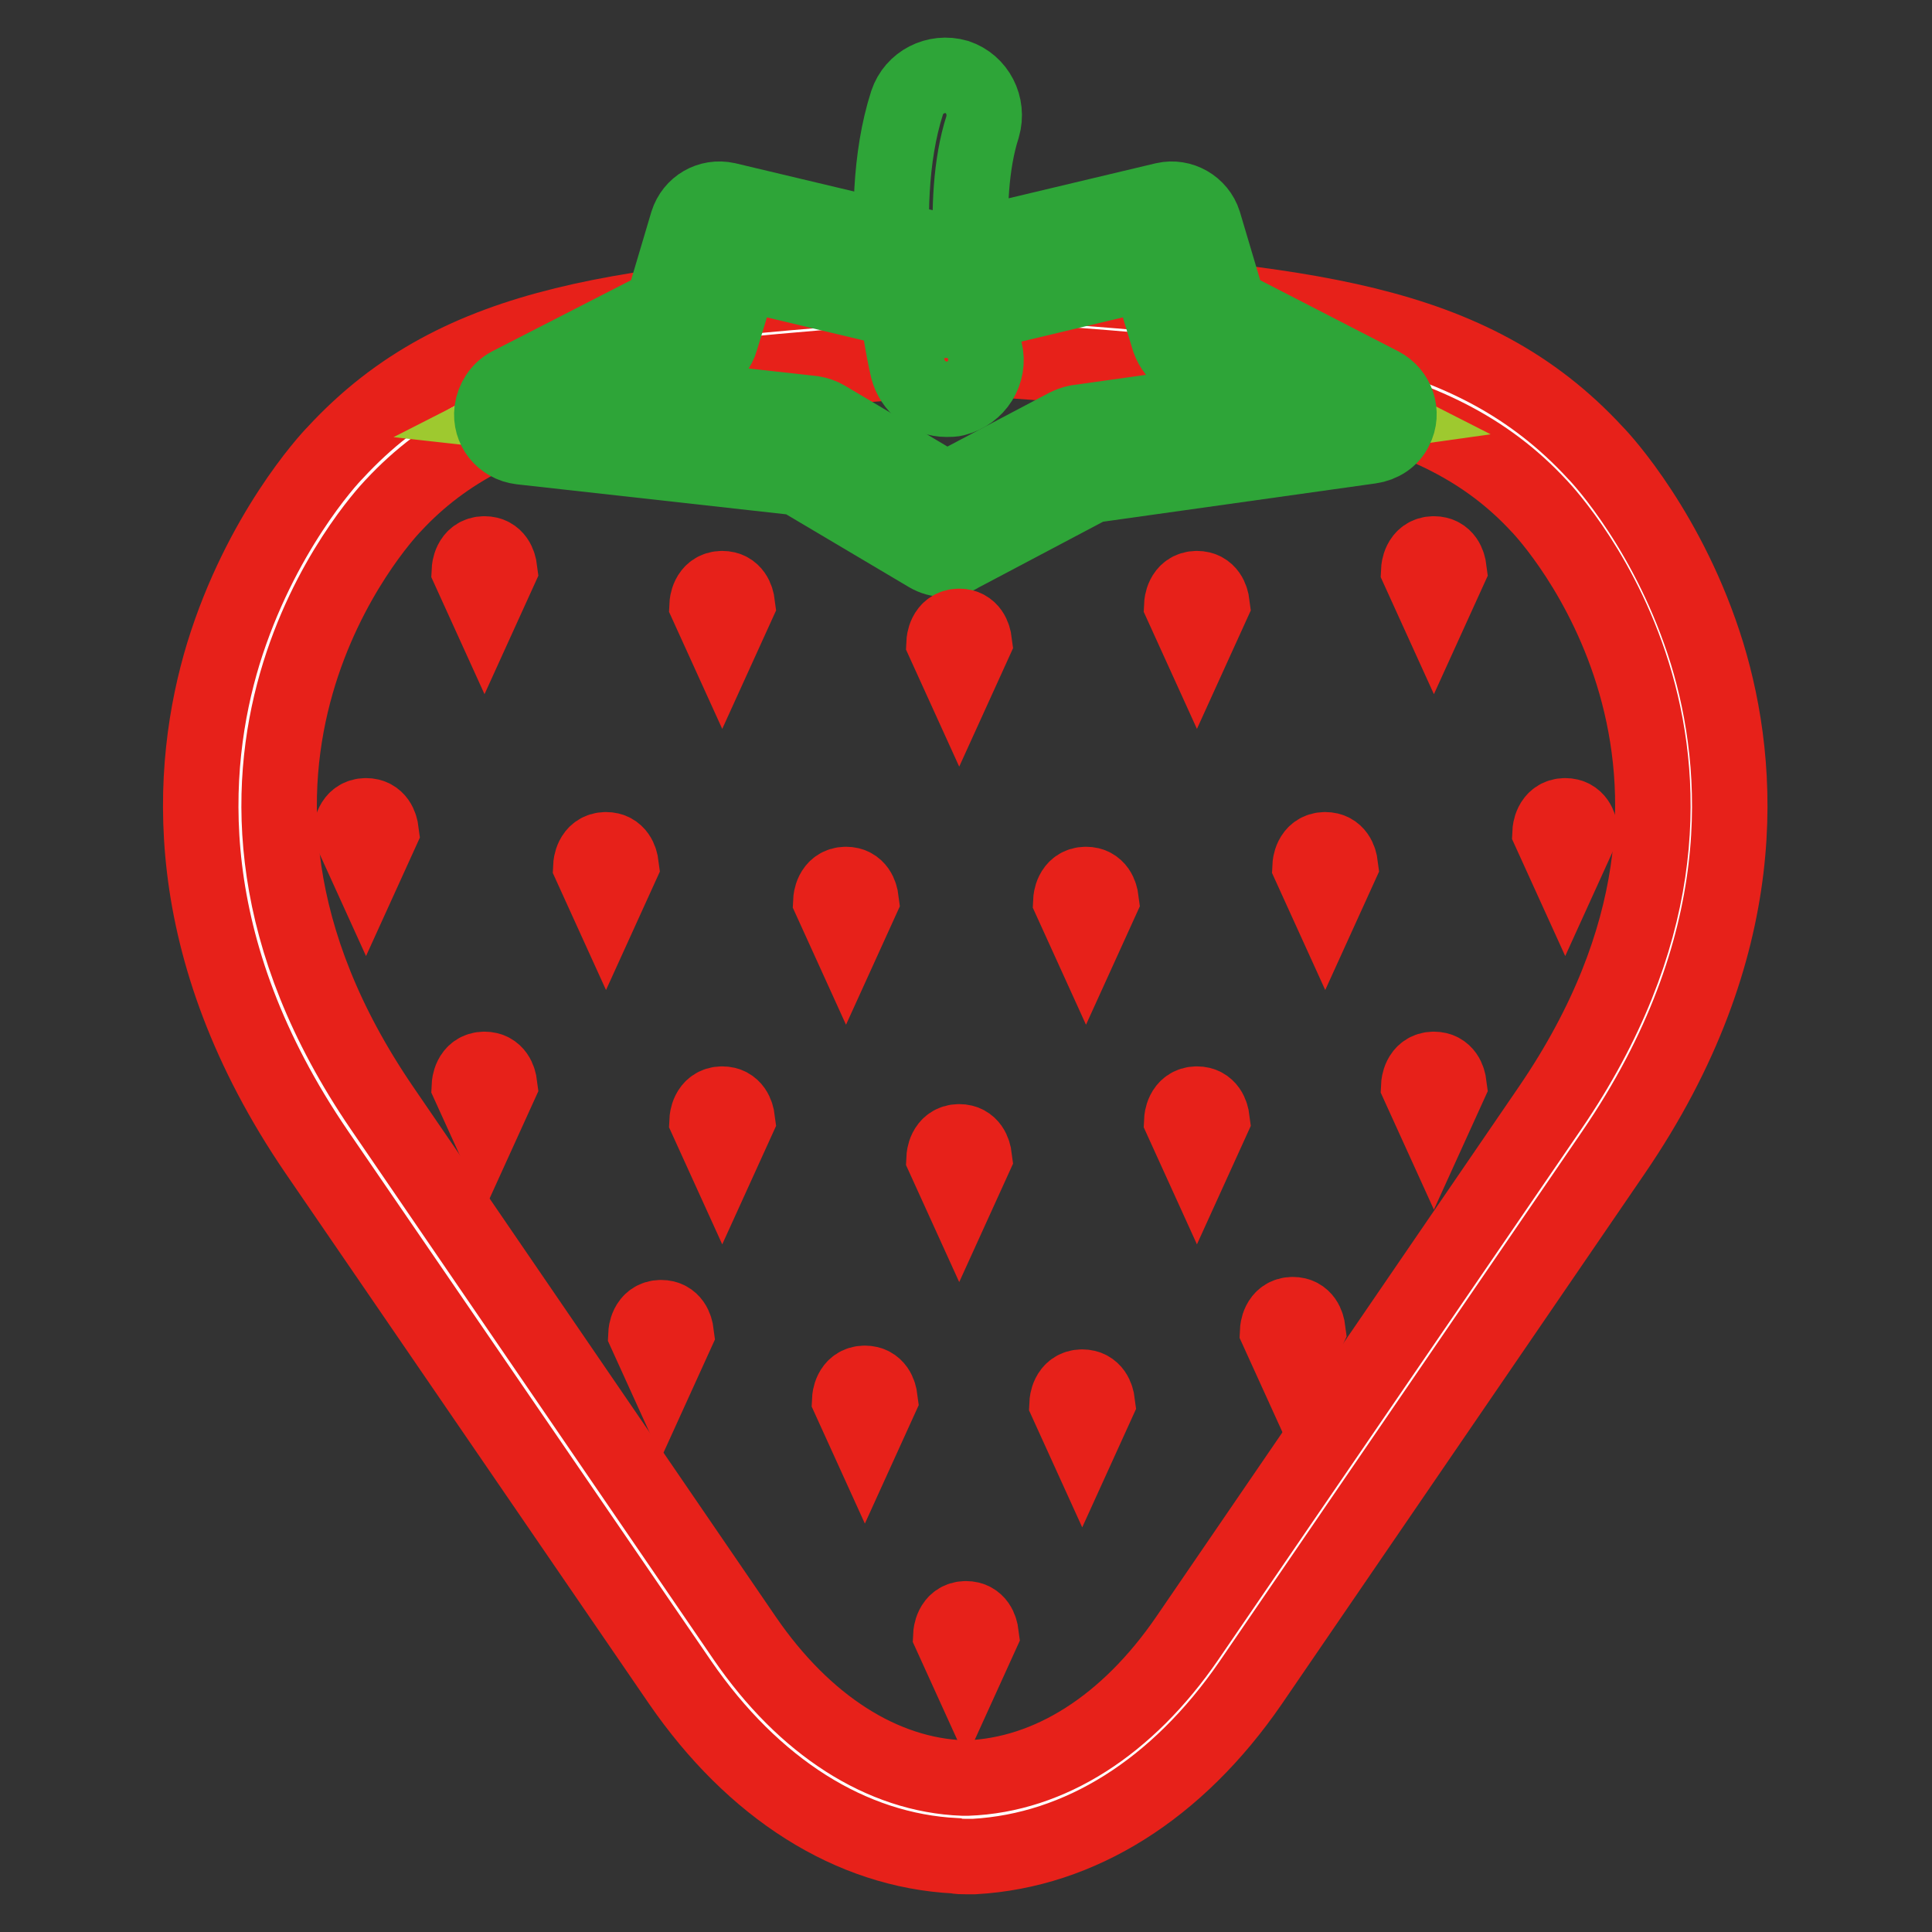
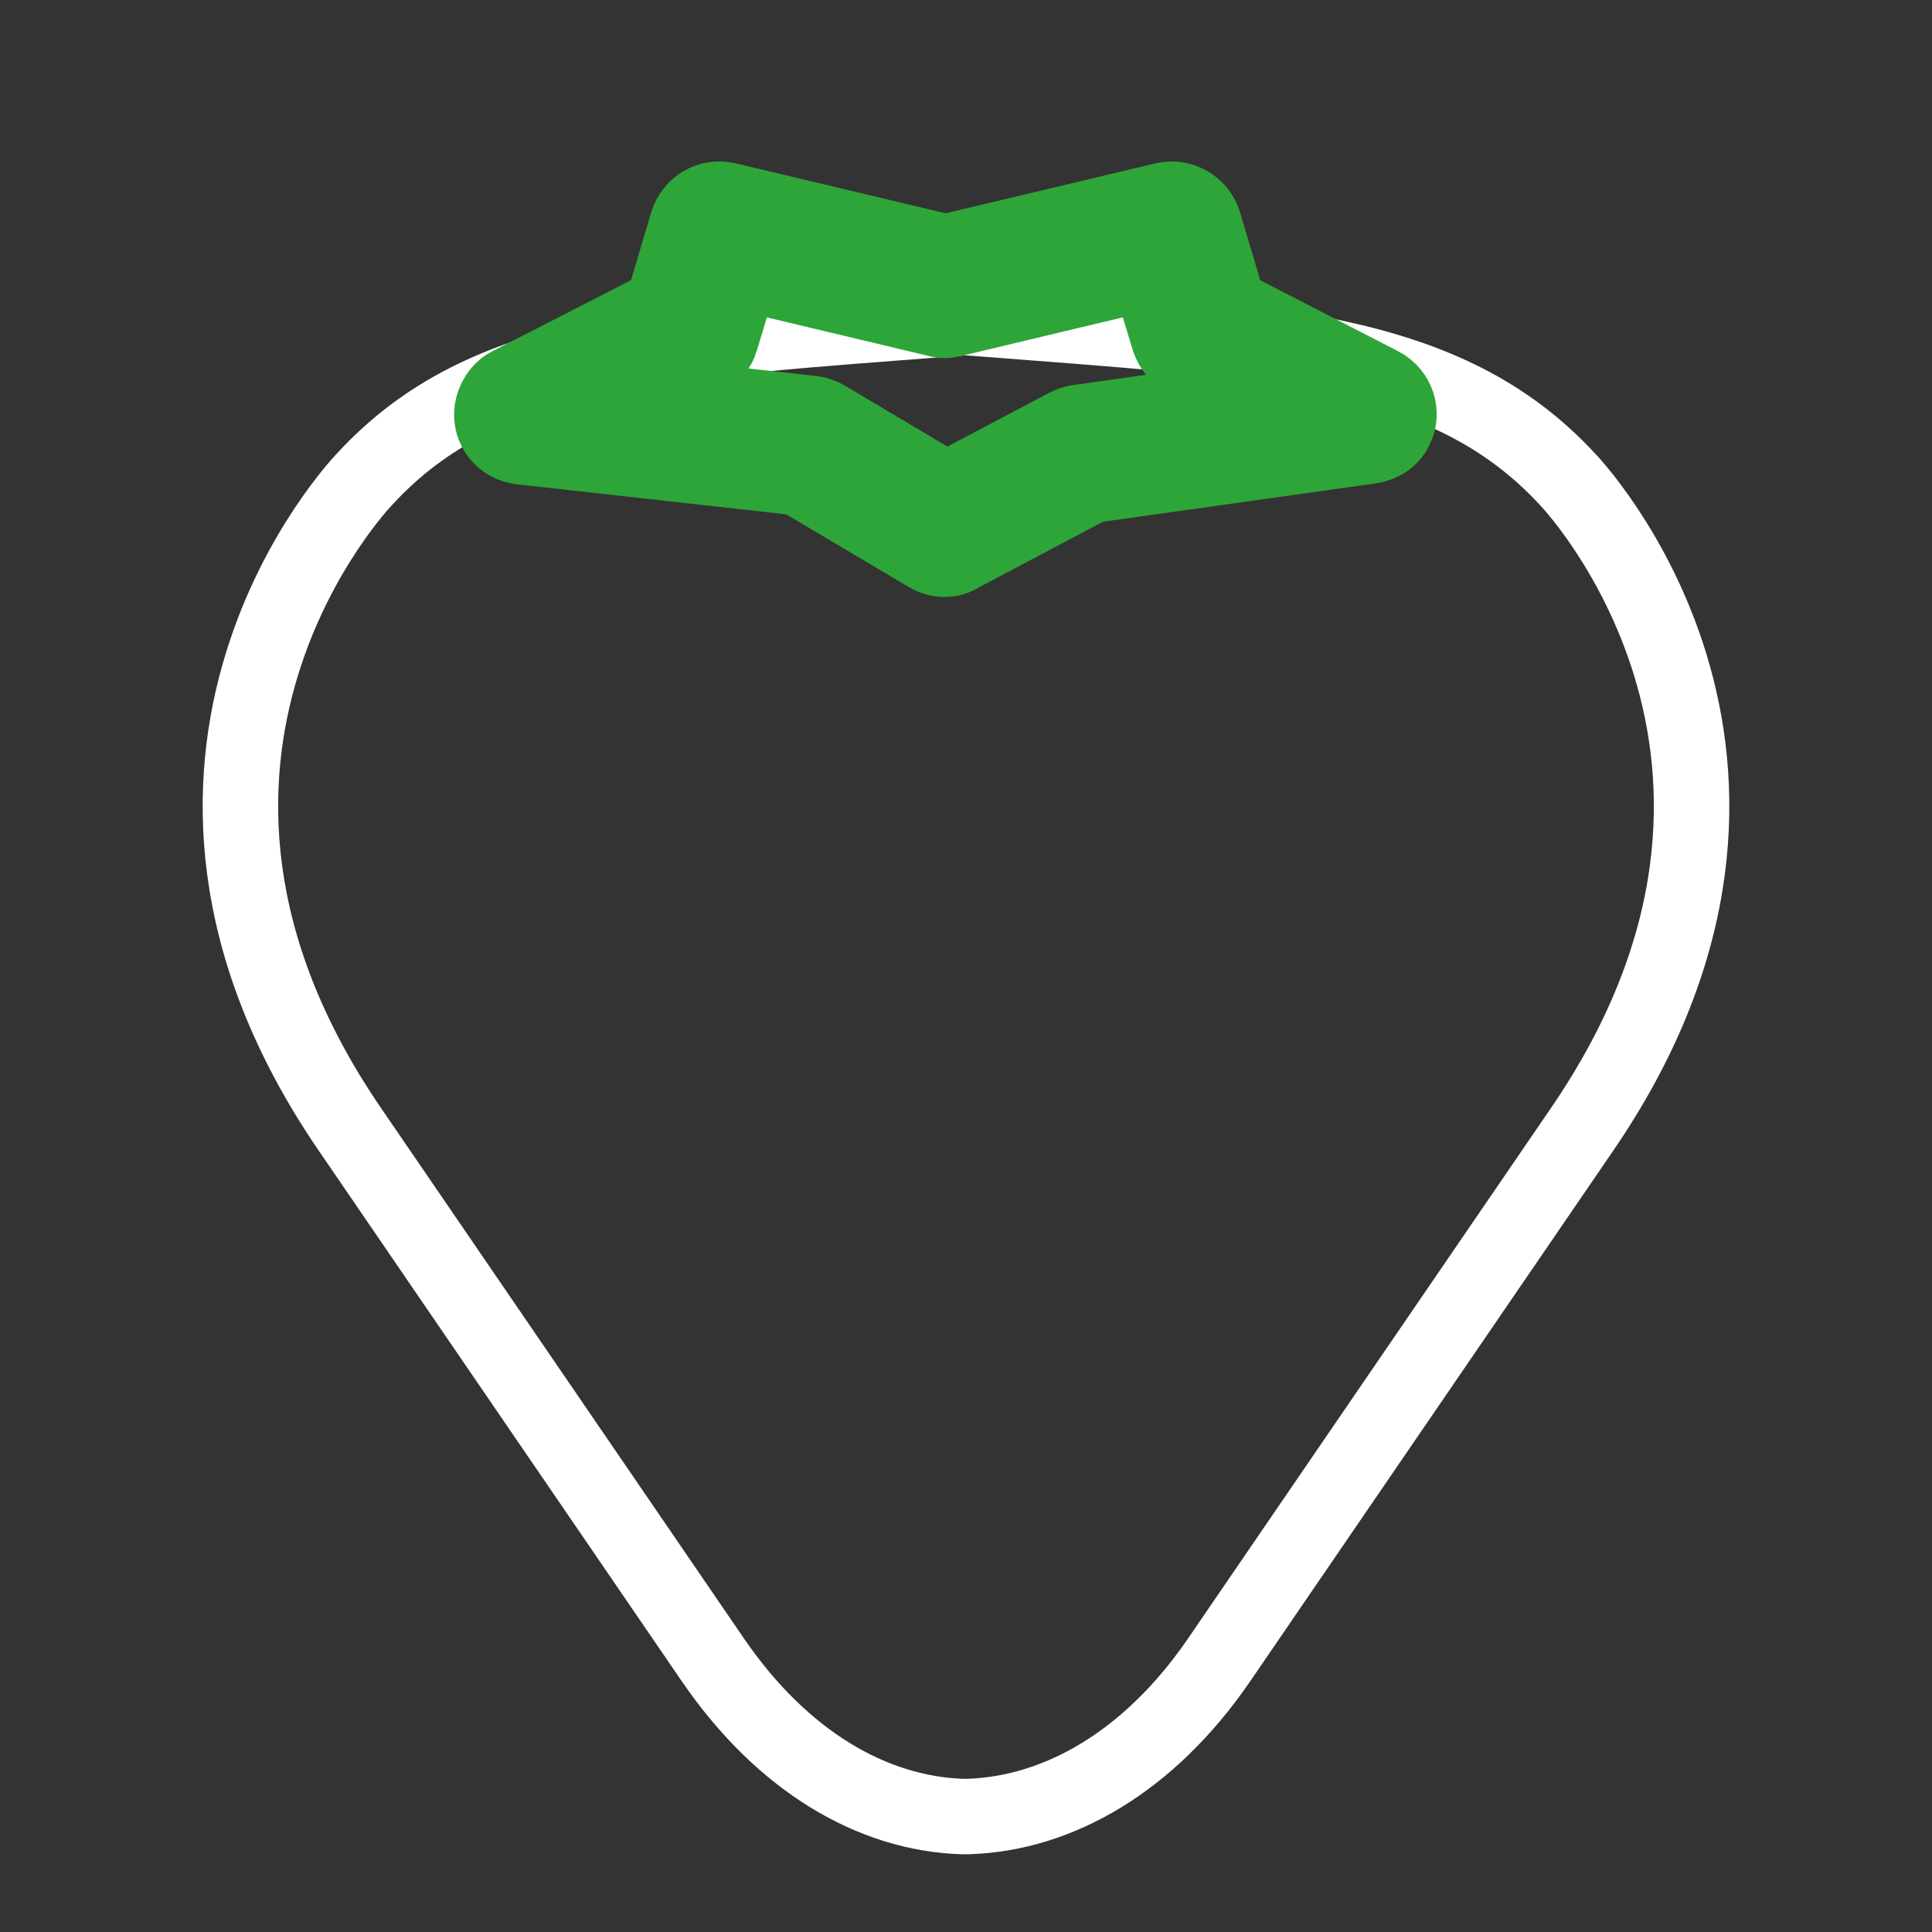
<svg xmlns="http://www.w3.org/2000/svg" version="1.1" x="0px" y="0px" viewBox="0 0 256 256" enable-background="new 0 0 256 256" xml:space="preserve">
  <rect x="0" y="0" width="256" height="256" fill="#333333" stroke="none" />
  <g>
    <path stroke-width="10" fill-opacity="0" stroke="#ffffff" d="M207.7,63.5c-16.2-17.5-39.4-18.3-79.4-21.4V42c-0.1,0-0.3,0-0.4,0c-0.1,0-0.3,0-0.4,0v0.1 C87.7,45.2,64.4,46,48.3,63.5c0,0-35.7,36.9-1.9,86.2L94.5,220c9.2,13.4,21.1,20.3,33,20.7v0c0.1,0,0.3,0,0.4,0c0.1,0,0.3,0,0.4,0 v0c12-0.4,24-7.3,33.2-20.7l48.1-70.3C243.4,100.4,207.7,63.5,207.7,63.5z" />
-     <path stroke-width="10" fill-opacity="0" stroke="#e7211a" d="M128.4,246c-0.2,0-0.3,0-0.5,0c-0.4,0-0.9,0-1.3-0.1c-13.9-0.7-26.8-8.9-36.5-23L42,152.7 c-18.6-27.2-17-51-12.4-66.1c4.9-15.9,13.9-25.7,14.8-26.6c16.6-18,39-19.7,76.1-22.5c1.9-0.1,3.8-0.3,5.7-0.4 c0.5-0.1,1.1-0.2,1.6-0.1l0,0l0,0c0.6,0,1.1,0,1.7,0.1c1.9,0.1,3.8,0.3,5.6,0.4c37.2,2.8,59.7,4.5,76.3,22.5 c0.9,0.9,9.9,10.7,14.8,26.6c4.6,15.1,6.2,38.9-12.4,66.1l-48.1,70.3c-9.7,14.1-22.6,22.2-36.6,23C128.9,246,128.6,246,128.4,246 L128.4,246z M127.9,47.3L127.9,47.3c-2.3,0.2-4.4,0.3-6.5,0.5C86.8,50.4,66,52,52.1,67c0,0-0.1,0.1-0.1,0.1 c-1.3,1.4-32.2,34.6-1.4,79.7l48.1,70.3c7.9,11.5,18.2,18.1,28.9,18.5c0.1,0,0.2,0,0.3,0c0.1,0,0.2,0,0.3,0 c10.9-0.4,21.2-7,29.1-18.5l48.1-70.3c30.8-45.1-0.1-78.3-1.4-79.7c0,0-0.1-0.1-0.1-0.1c-13.9-15-34.8-16.6-69.5-19.2 C132.3,47.6,130.2,47.5,127.9,47.3C127.9,47.3,127.9,47.3,127.9,47.3L127.9,47.3z" />
-     <path stroke-width="10" fill-opacity="0" stroke="#9ec92f" d="M125.2,69.7l18.1-9.6l37.8-5.3l-22-11.2l-3.9-12.8l-30,7.2l-30-7.2l-3.9,12.8l-22,11.2l37.8,4.2L125.2,69.7 z" />
    <path stroke-width="10" fill-opacity="0" stroke="#2ea538" d="M125.2,74.1c-0.8,0-1.5-0.2-2.2-0.6l-17.2-10.2l-36.8-4.1c-2.4-0.3-4.1-2.4-3.8-4.8c0.2-1.4,1-2.7,2.3-3.4 l20.3-10.4l3.3-11.1c0.7-2.2,2.9-3.5,5.2-3l29,6.9l29-6.9c2.2-0.5,4.5,0.8,5.2,3l3.3,11.1L183,51c2.1,1.1,3,3.7,1.9,5.8 c-0.6,1.3-1.9,2.1-3.3,2.3l-37,5.2l-17.4,9.2C126.6,73.9,125.9,74.1,125.2,74.1z M84.3,52.2l23.4,2.6c0.6,0.1,1.2,0.3,1.7,0.6 l16,9.5l15.9-8.4c0.4-0.2,0.9-0.4,1.4-0.5l24.2-3.4l-9.8-5c-1.1-0.5-1.8-1.5-2.2-2.6l-2.7-8.9l-26,6.2c-0.7,0.2-1.4,0.2-2,0 l-26-6.2l-2.7,8.9c-0.3,1.1-1.1,2.1-2.2,2.6L84.3,52.2L84.3,52.2z" />
-     <path stroke-width="10" fill-opacity="0" stroke="#e7211a" d="M114.1,119.3c-0.1-0.8-0.5-2.1-2-2.1c-1.9,0-2,2.1-2,2.1l2,4.4L114.1,119.3z M129.1,85.1 c-0.1-0.8-0.5-2.1-2-2.1c-1.9,0-2,2.1-2,2.1l2,4.4L129.1,85.1z M145.9,119.3c-0.1-0.8-0.5-2.1-2-2.1c-1.9,0-2,2.1-2,2.1l2,4.4 L145.9,119.3z M160.6,80.1c-0.1-0.8-0.5-2.1-2-2.1c-1.9,0-2,2.1-2,2.1l2,4.4L160.6,80.1z M177.6,114.7c-0.1-0.8-0.5-2.1-2-2.1 c-1.9,0-2,2.1-2,2.1l2,4.4L177.6,114.7L177.6,114.7z M82.3,114.7c-0.1-0.8-0.5-2.1-2-2.1c-1.9,0-2,2.1-2,2.1l2,4.4L82.3,114.7z  M50.5,110.2c-0.1-0.8-0.5-2.1-2-2.1c-1.9,0-2,2.1-2,2.1l2,4.4L50.5,110.2z M209.4,110.2c-0.1-0.8-0.5-2.1-2-2.1 c-1.9,0-2,2.1-2,2.1l2,4.4L209.4,110.2z M66.2,75.5c-0.1-0.8-0.5-2.1-2-2.1c-1.9,0-2,2.1-2,2.1l2,4.4L66.2,75.5z M97.7,80.1 c-0.1-0.8-0.5-2.1-2-2.1c-1.9,0-2,2.1-2,2.1l2,4.4L97.7,80.1z M192,75.5c-0.1-0.8-0.5-2.1-2-2.1c-1.9,0-2,2.1-2,2.1l2,4.4L192,75.5 z M129.1,153.4c-0.1-0.8-0.5-2.1-2-2.1c-1.9,0-2,2.1-2,2.1l2,4.4L129.1,153.4z M130,216.6c-0.1-0.8-0.5-2.1-2-2.1 c-1.9,0-2,2.1-2,2.1l2,4.4L130,216.6z M160.6,148.4c-0.1-0.8-0.5-2.1-2-2.1c-1.9,0-2,2.1-2,2.1l2,4.4L160.6,148.4z M66.2,143.8 c-0.1-0.8-0.5-2.1-2-2.1c-1.9,0-2,2.1-2,2.1l2,4.4L66.2,143.8z M97.7,148.4c-0.1-0.8-0.5-2.1-2-2.1c-1.9,0-2,2.1-2,2.1l2,4.4 L97.7,148.4z M192,143.8c-0.1-0.8-0.5-2.1-2-2.1c-1.9,0-2,2.1-2,2.1l2,4.4L192,143.8z M116.6,185.4c-0.1-0.8-0.5-2.1-2-2.1 c-1.9,0-2,2.1-2,2.1l2,4.4L116.6,185.4z M145.4,185.9c-0.1-0.8-0.5-2.1-2-2.1c-1.9,0-2,2.1-2,2.1l2,4.4L145.4,185.9z M89.6,176.7 c-0.1-0.8-0.5-2.1-2-2.1c-1.9,0-2,2.1-2,2.1l2,4.4L89.6,176.7z M173.3,176.3c-0.1-0.8-0.5-2.1-2-2.1c-1.9,0-2,2.1-2,2.1l2,4.4 L173.3,176.3z" />
-     <path stroke-width="10" fill-opacity="0" stroke="#2ea538" d="M125.4,52.9c-2.4,0-4.5-1.7-5.1-4c-0.2-0.8-4.8-20.7-0.1-35.3c0.9-2.7,3.8-4.2,6.6-3.4 c2.7,0.9,4.2,3.8,3.4,6.6c-3.2,9.9-0.9,24.8,0.3,29.7c0.7,2.8-1.1,5.6-3.9,6.3C126.3,52.9,125.8,52.9,125.4,52.9z" />
  </g>
</svg>